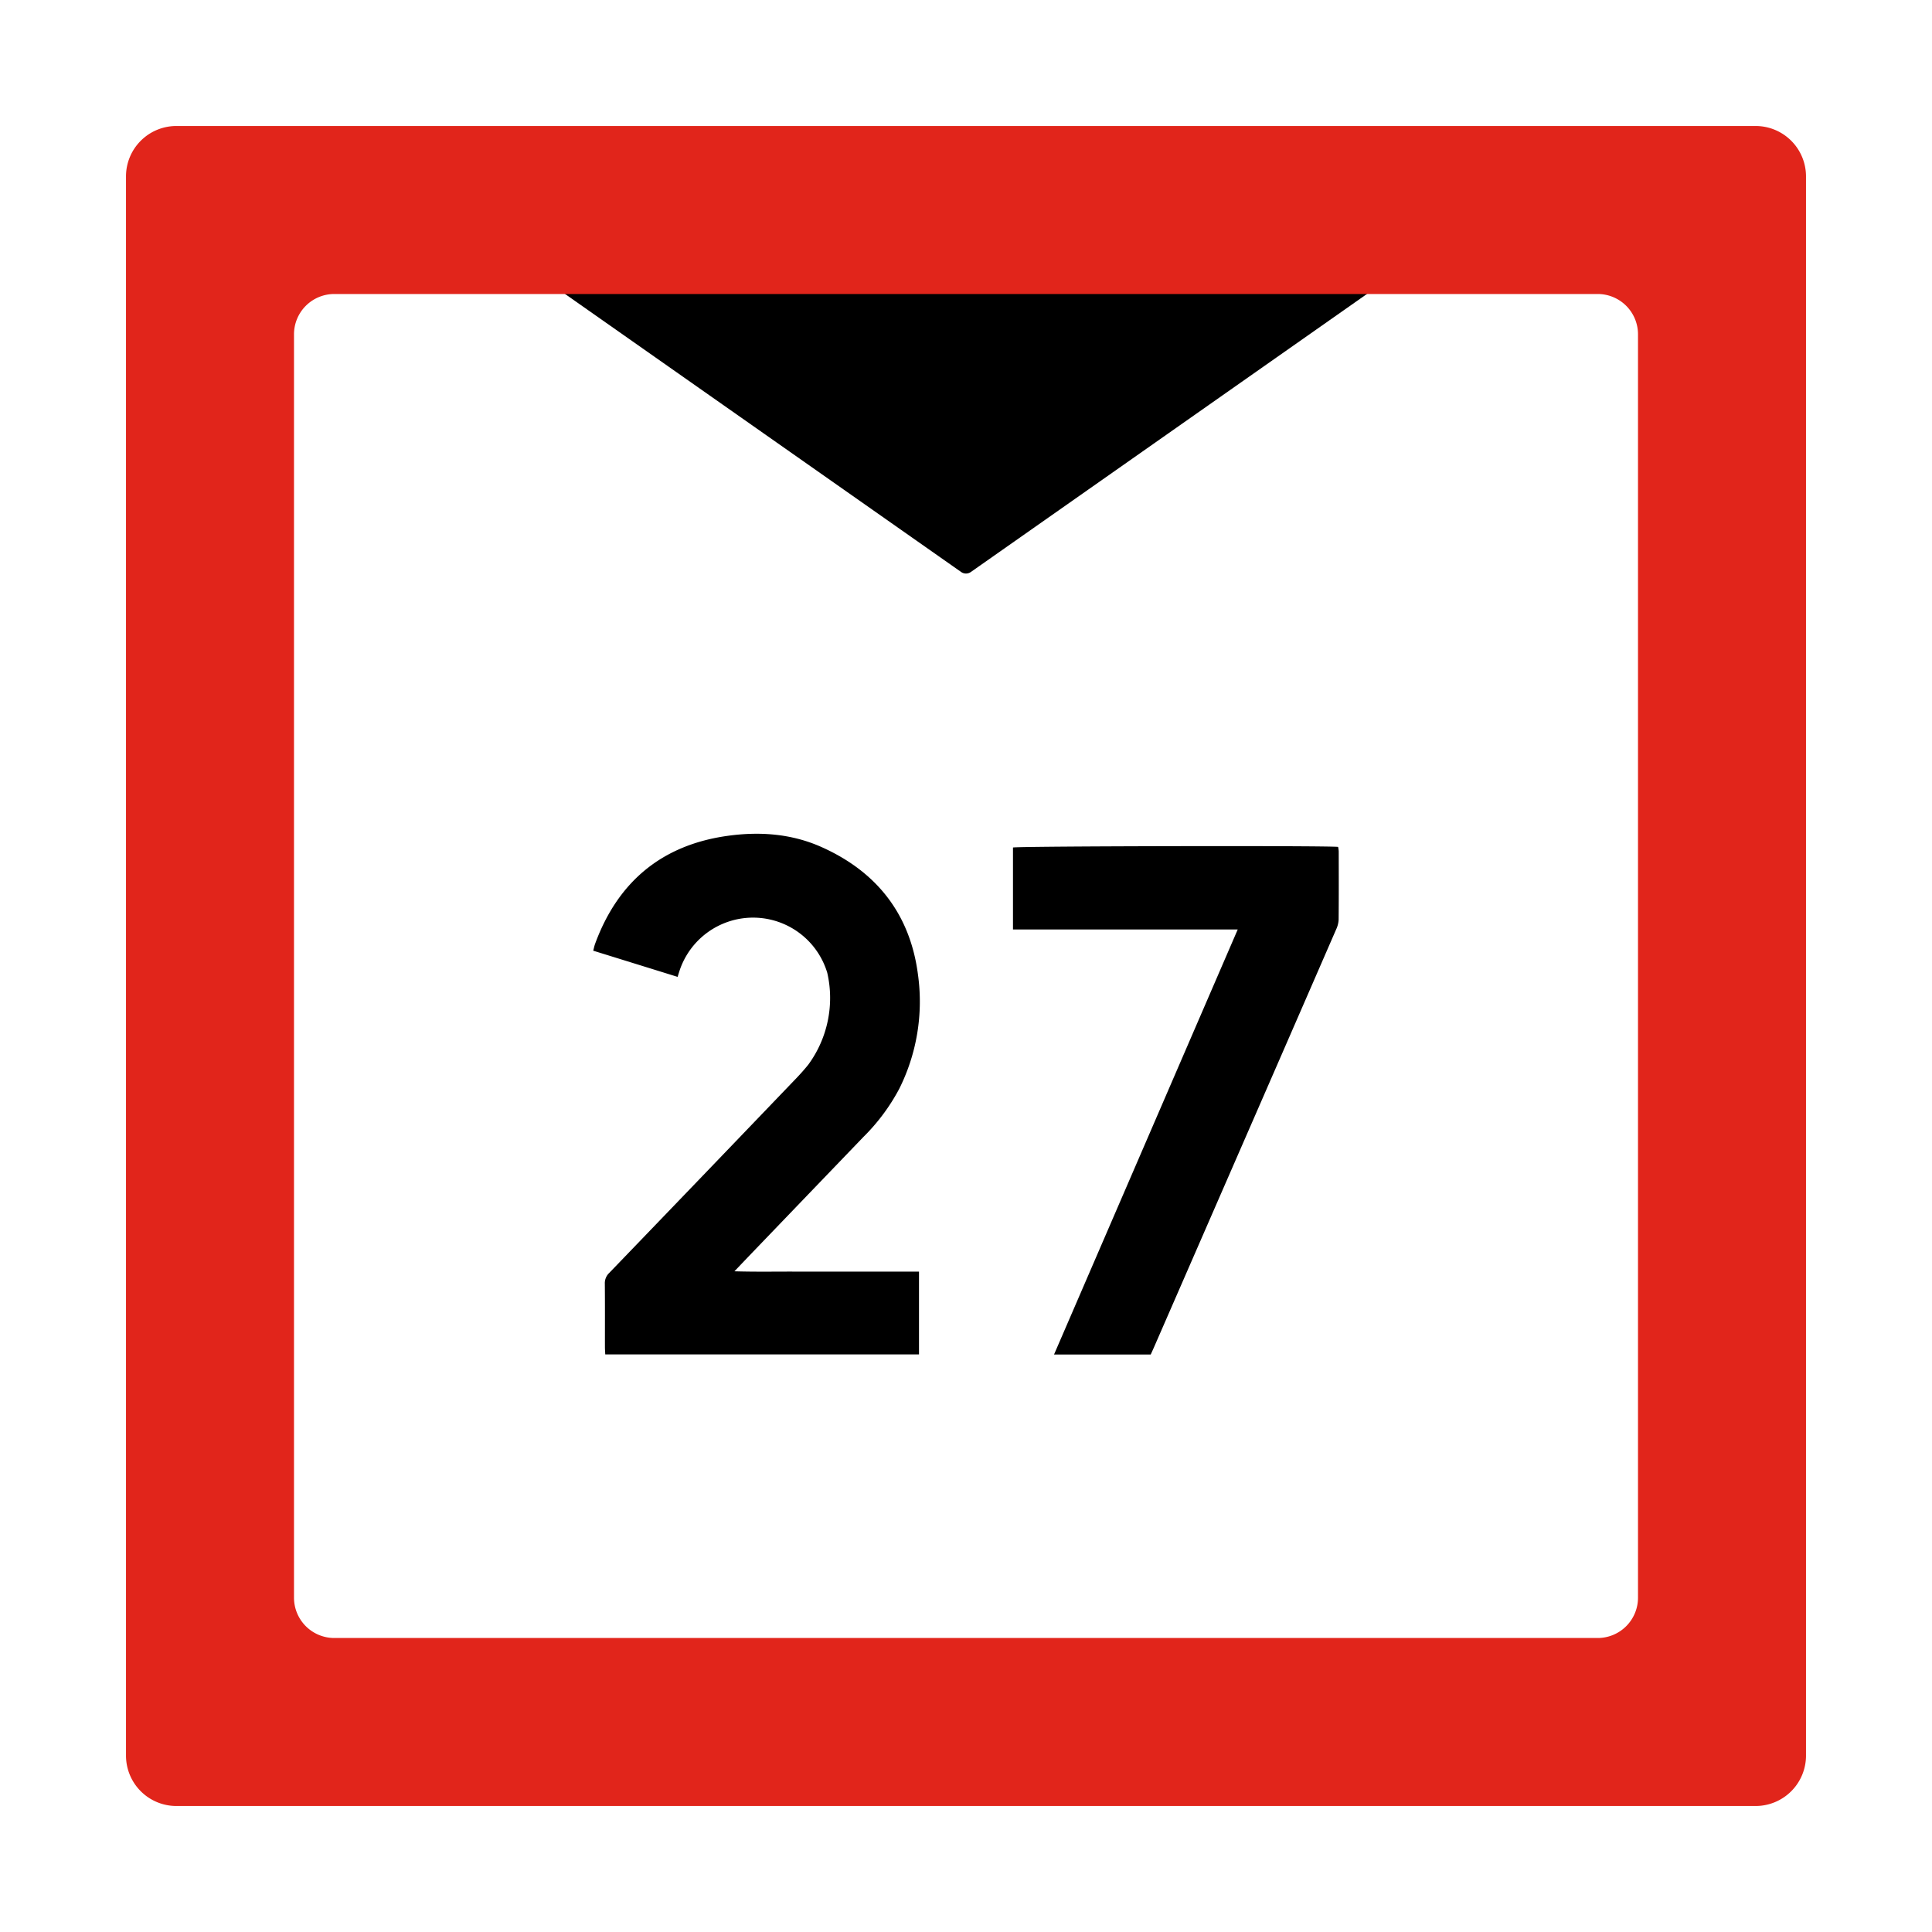
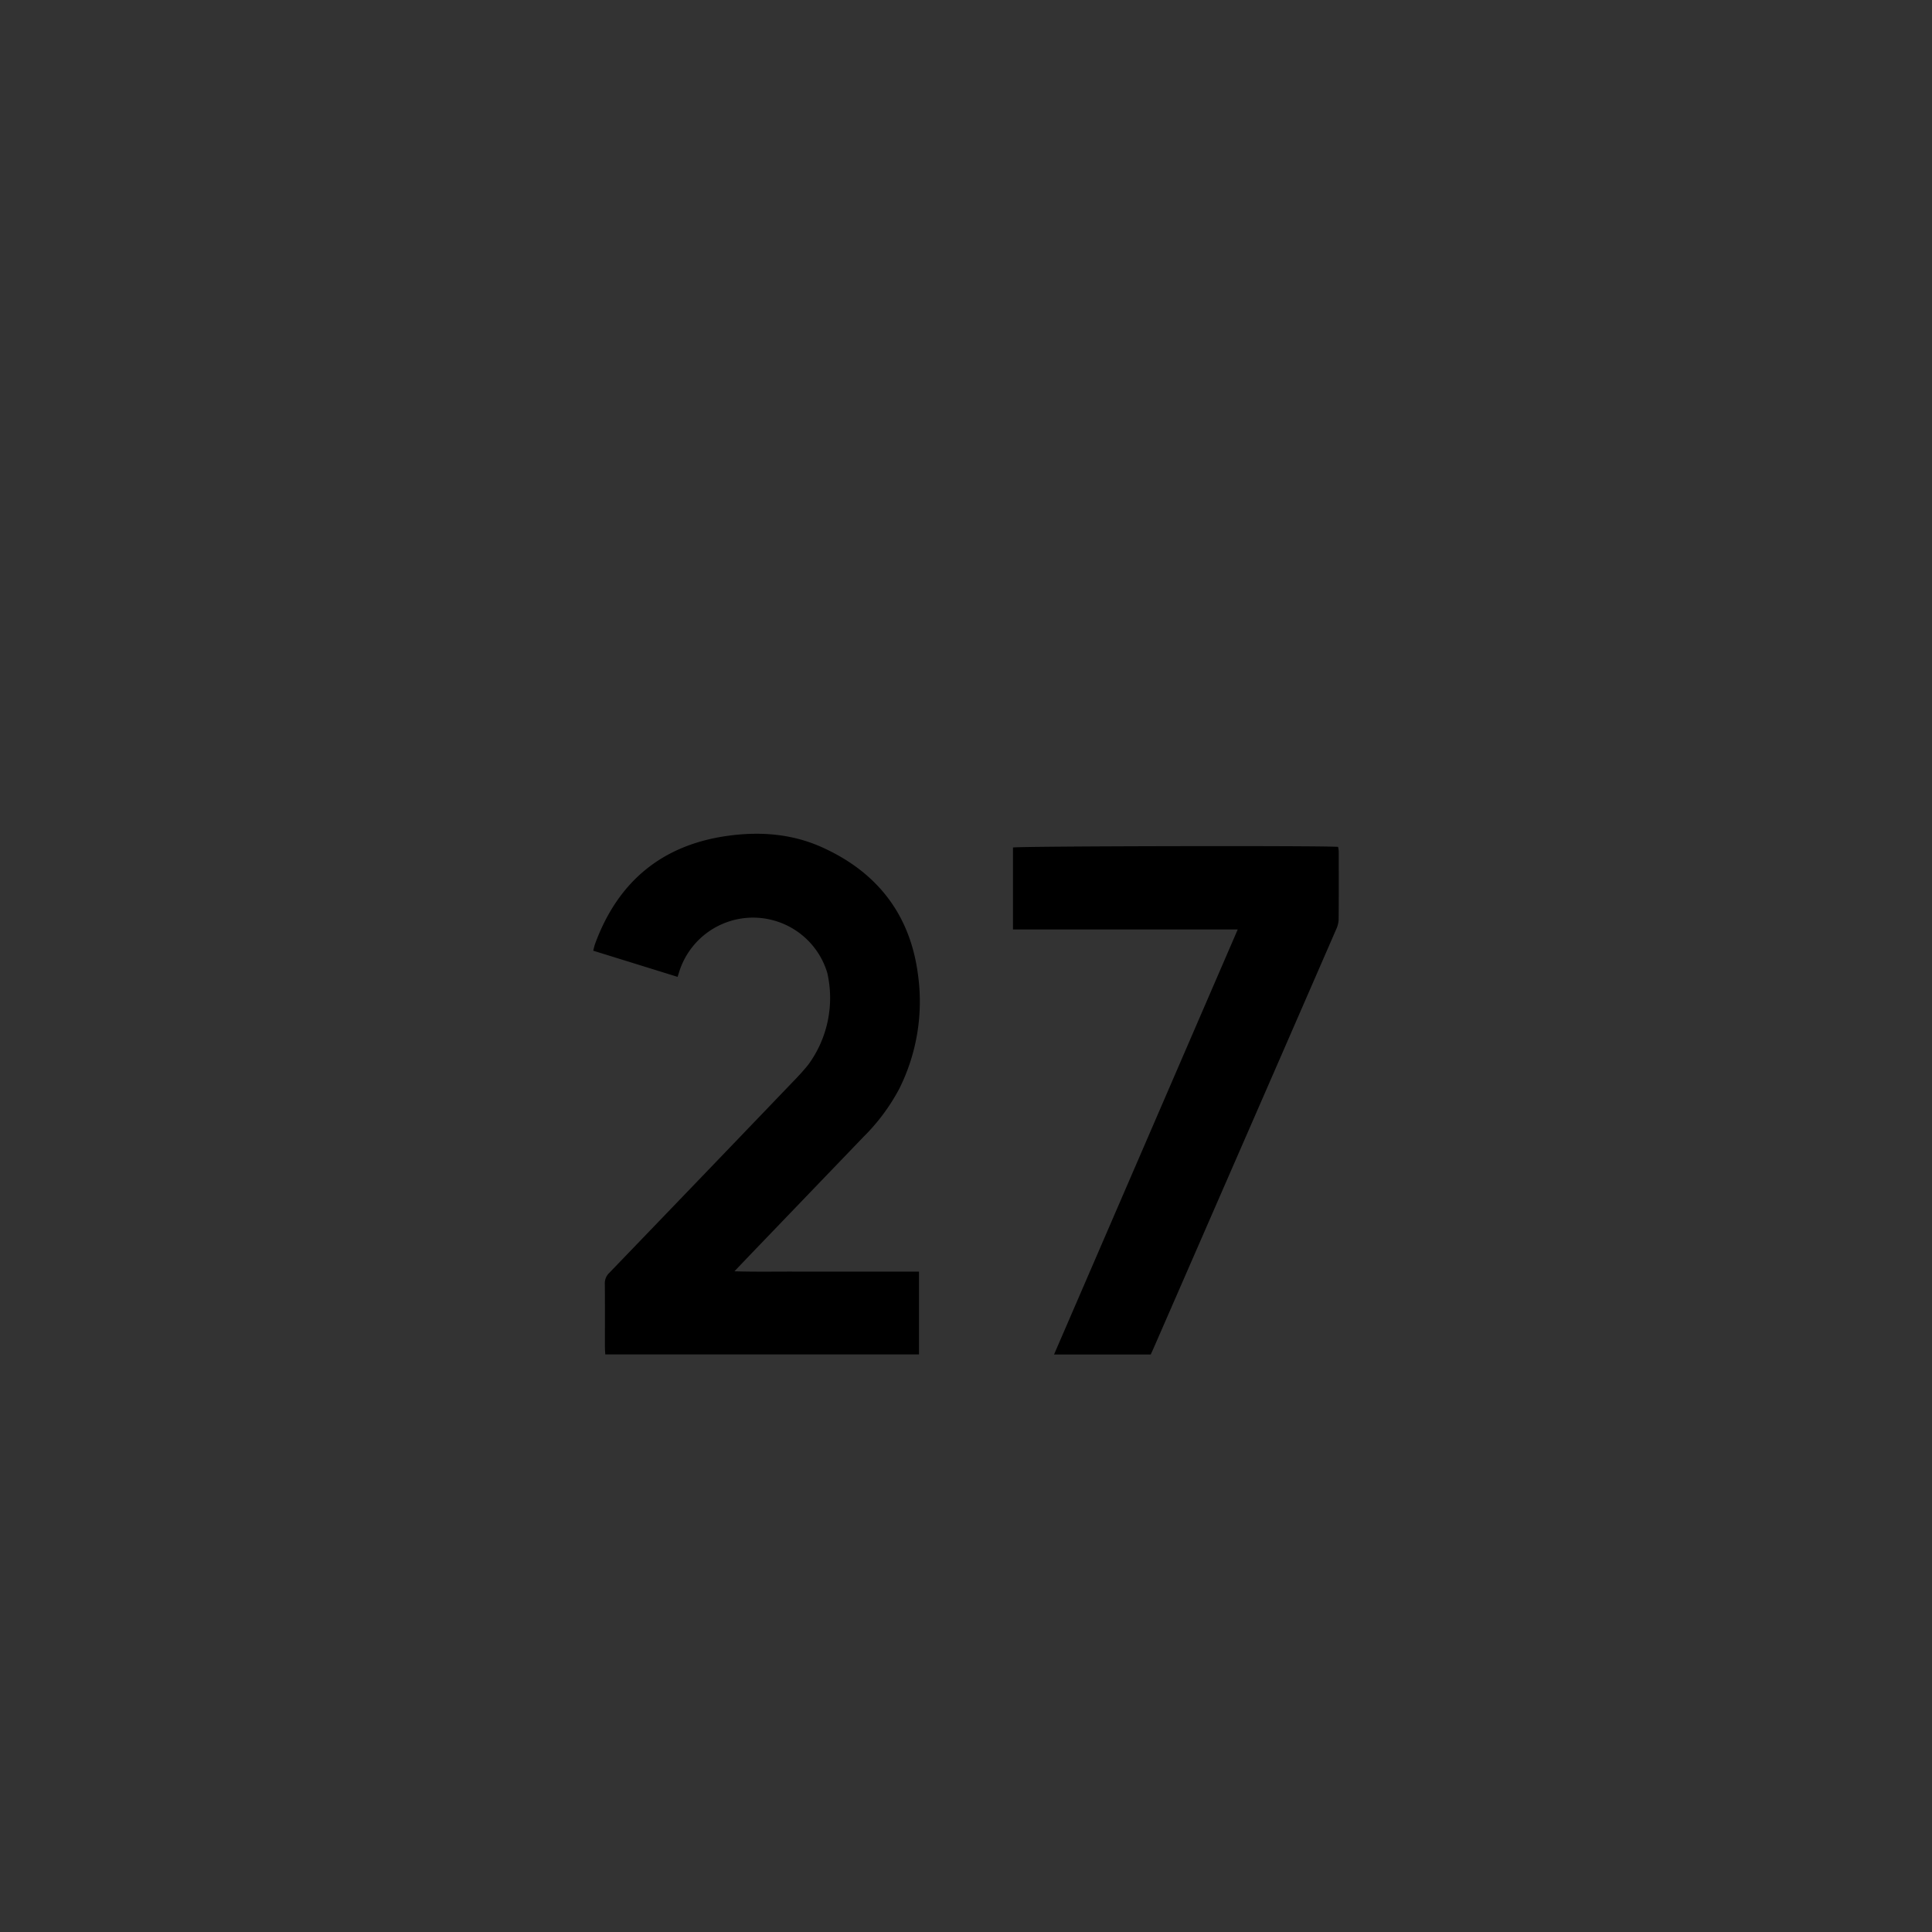
<svg xmlns="http://www.w3.org/2000/svg" width="460" height="460" viewBox="0 0 460 460">
  <rect x="0" y="0" width="460" height="460" fill="#333333" stroke="none" />
  <defs>
    <clipPath id="clip-V4">
      <rect width="460" height="460" />
    </clipPath>
  </defs>
  <g id="V4" clip-path="url(#clip-V4)">
-     <rect width="460" height="460" fill="#fff" />
    <g id="Group_4865" data-name="Group 4865" transform="translate(30 30)">
-       <path id="Polygon_3" data-name="Polygon 3" d="M102.851.807a2,2,0,0,1,2.3,0l97.67,68.556A2,2,0,0,1,201.669,73H6.33a2,2,0,0,1-1.149-3.637Z" transform="translate(304 107) rotate(180)" />
      <g id="Group_4838" data-name="Group 4838" transform="translate(-18380.535 20420.906)">
        <path id="Path_141913" data-name="Path 141913" d="M350.55,536.333c-6.759-2.1-13.369-4.147-20.09-6.233.173-.639.272-1.162.455-1.654,5.434-14.8,15.923-23.514,31.536-25.691,7.557-1.053,15.108-.54,22.216,2.6,13.2,5.842,21.177,15.916,23.089,30.235a46.474,46.474,0,0,1-4.443,27.416,47.325,47.325,0,0,1-8.532,11.453q-13.093,13.623-26.187,27.253c-1.42,1.478-2.833,2.965-4.51,4.721,5.125.156,9.918.054,14.71.075,4.888.02,9.775,0,14.663,0h14.571v19.72h-74.7c-.031-.611-.075-1.141-.078-1.668-.007-5.051.024-10.1-.024-15.152a3.353,3.353,0,0,1,1.039-2.575q22.32-23.171,44.586-46.4c.975-1.019,1.912-2.079,2.8-3.172a26.855,26.855,0,0,0,4.538-21.89,18.446,18.446,0,0,0-35.177-.5c-.129.411-.258.822-.459,1.457Z" transform="translate(18161.316 -20754.65)" />
        <path id="Path_141914" data-name="Path 141914" d="M657.513,631.959H634.488c14.584-33.747,29.1-67.339,43.736-101.2H624.71V511.248c1.179-.333,74.291-.479,77.412-.149a7.369,7.369,0,0,1,.146,1.049c.01,5.431.031,10.862-.02,16.293a6.189,6.189,0,0,1-.6,2.32q-12.793,29.412-25.623,58.8-8.88,20.369-17.767,40.737c-.238.543-.489,1.083-.747,1.654Z" transform="translate(17967.01 -20760.365)" />
      </g>
-       <path id="Path_141894" data-name="Path 141894" d="M388,0H12A12,12,0,0,0,0,12V388a12,12,0,0,0,12,12H388a12,12,0,0,0,12-12V12A12,12,0,0,0,388,0ZM360,350.4a9.6,9.6,0,0,1-9.6,9.6H49.6a9.6,9.6,0,0,1-9.6-9.6V49.6A9.6,9.6,0,0,1,49.6,40H350.4a9.6,9.6,0,0,1,9.6,9.6Z" fill="#e1251b" />
    </g>
  </g>
</svg>